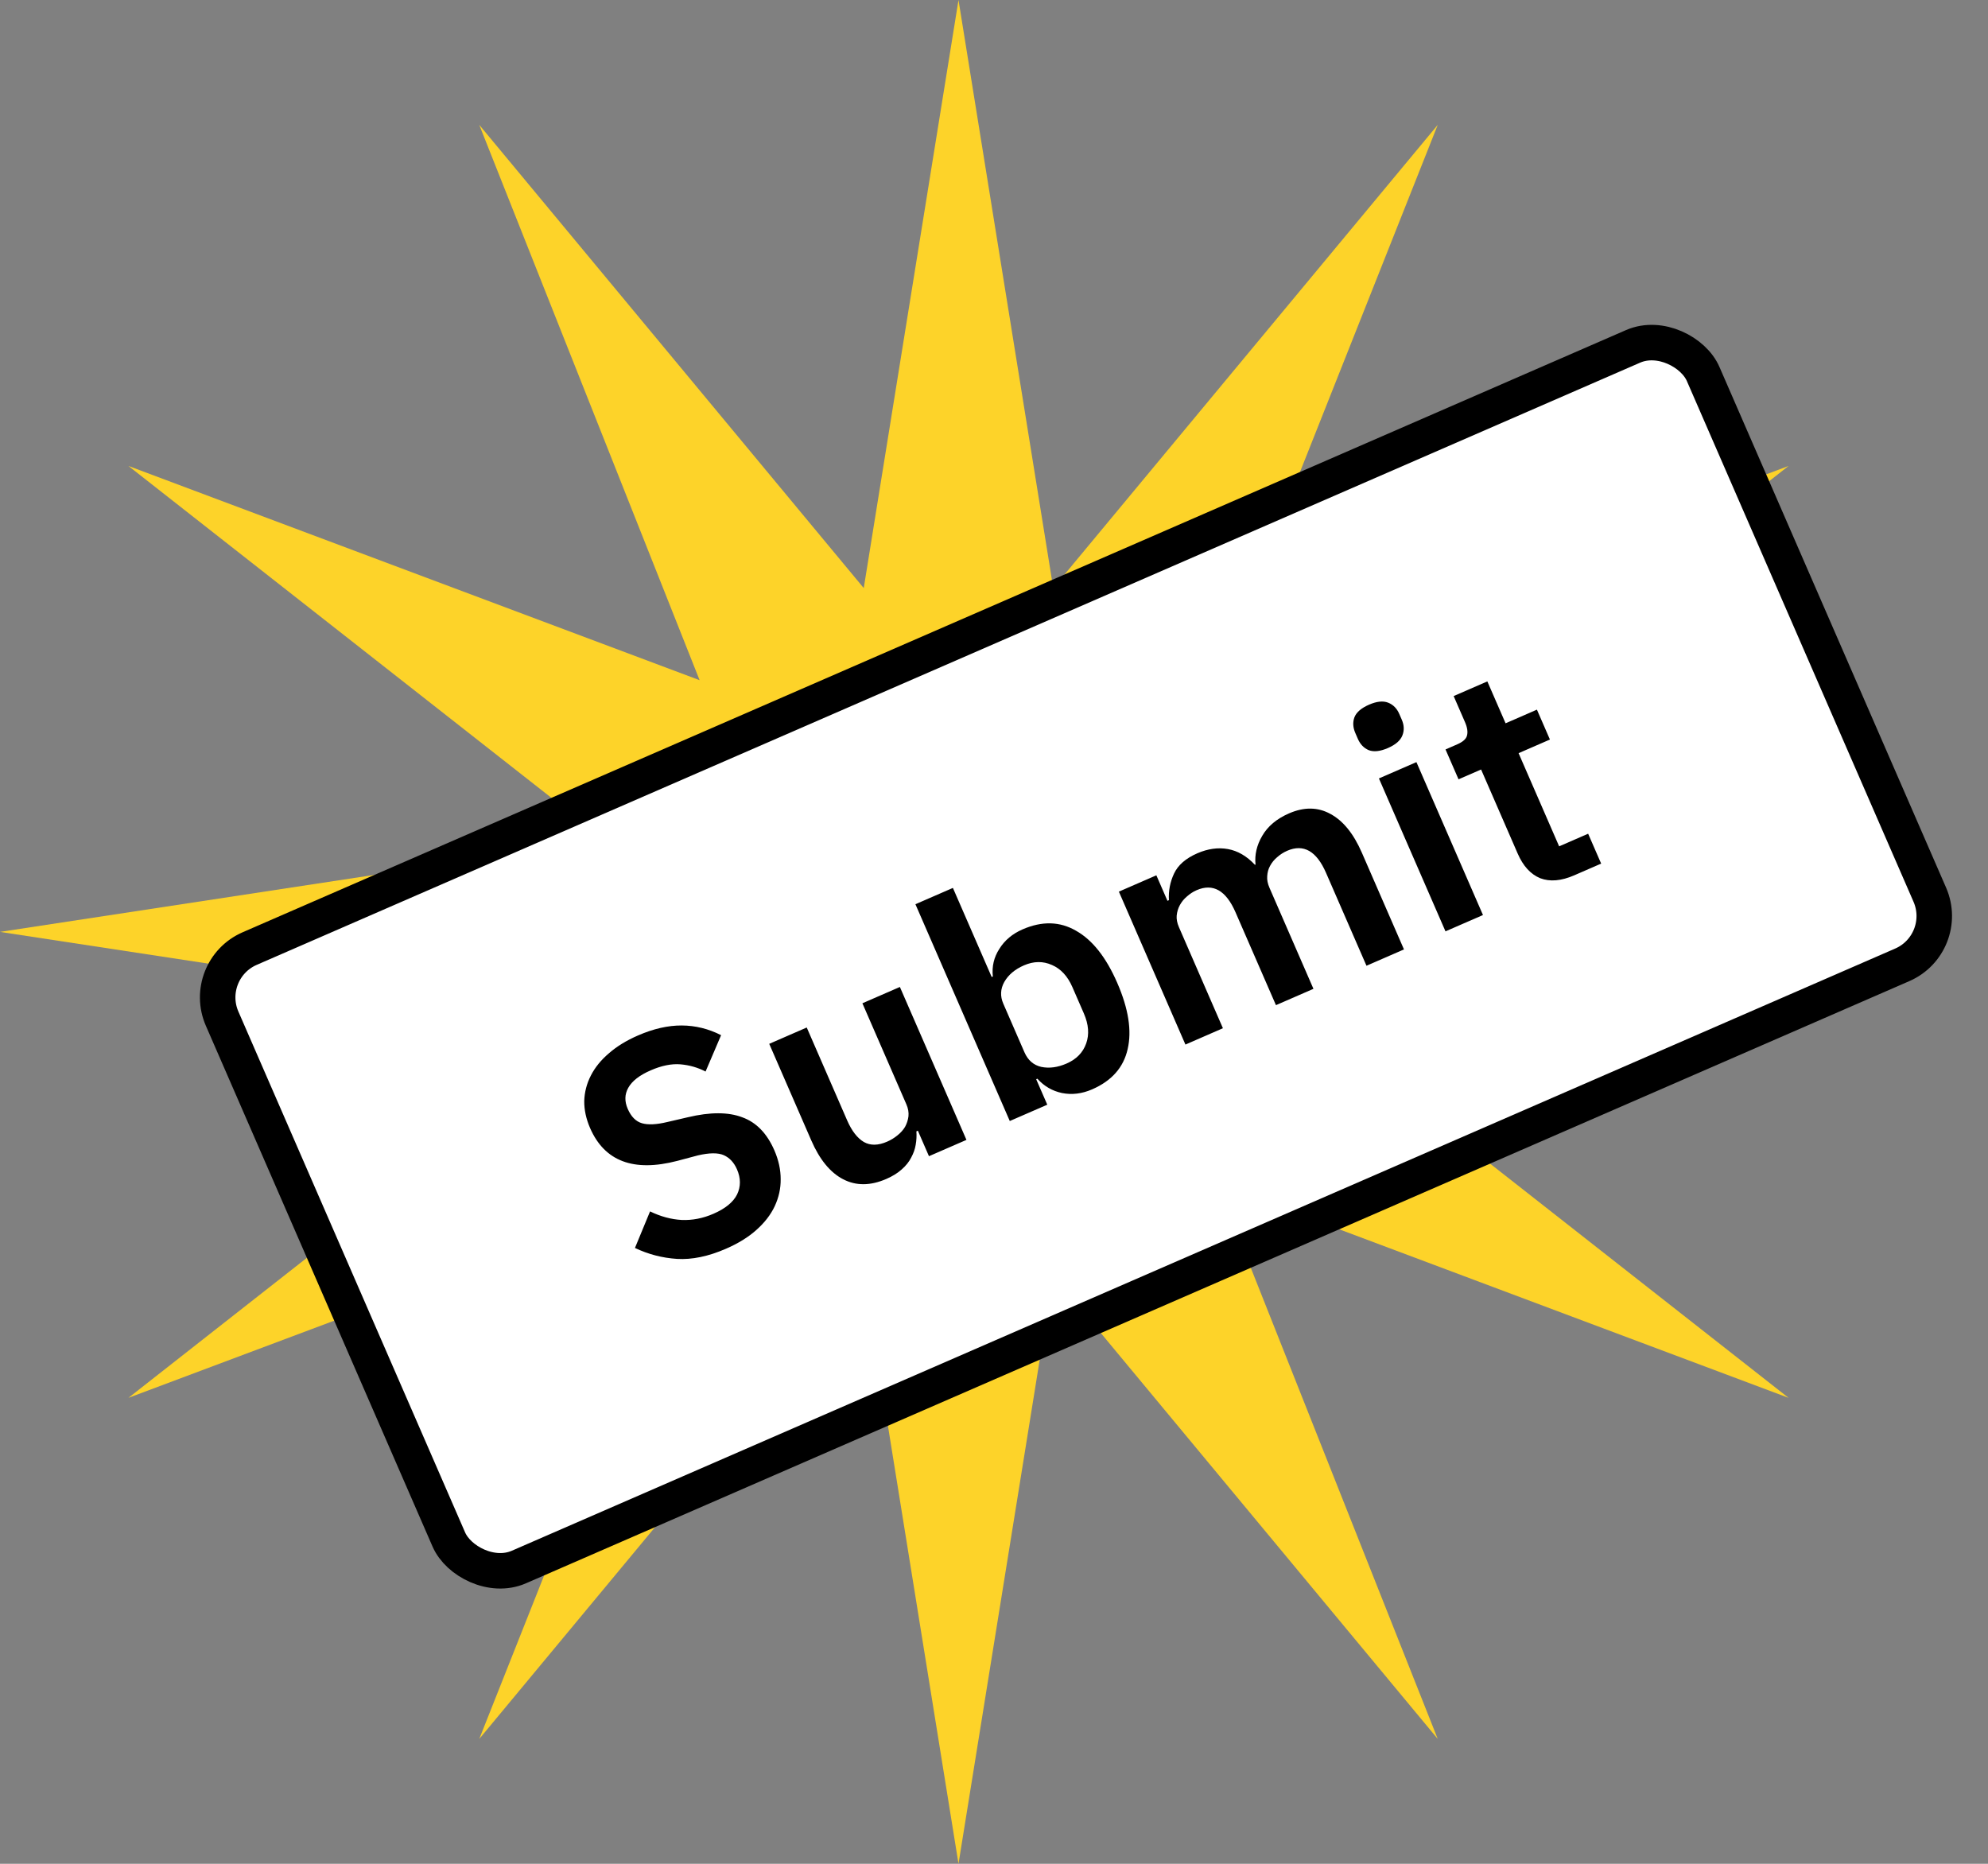
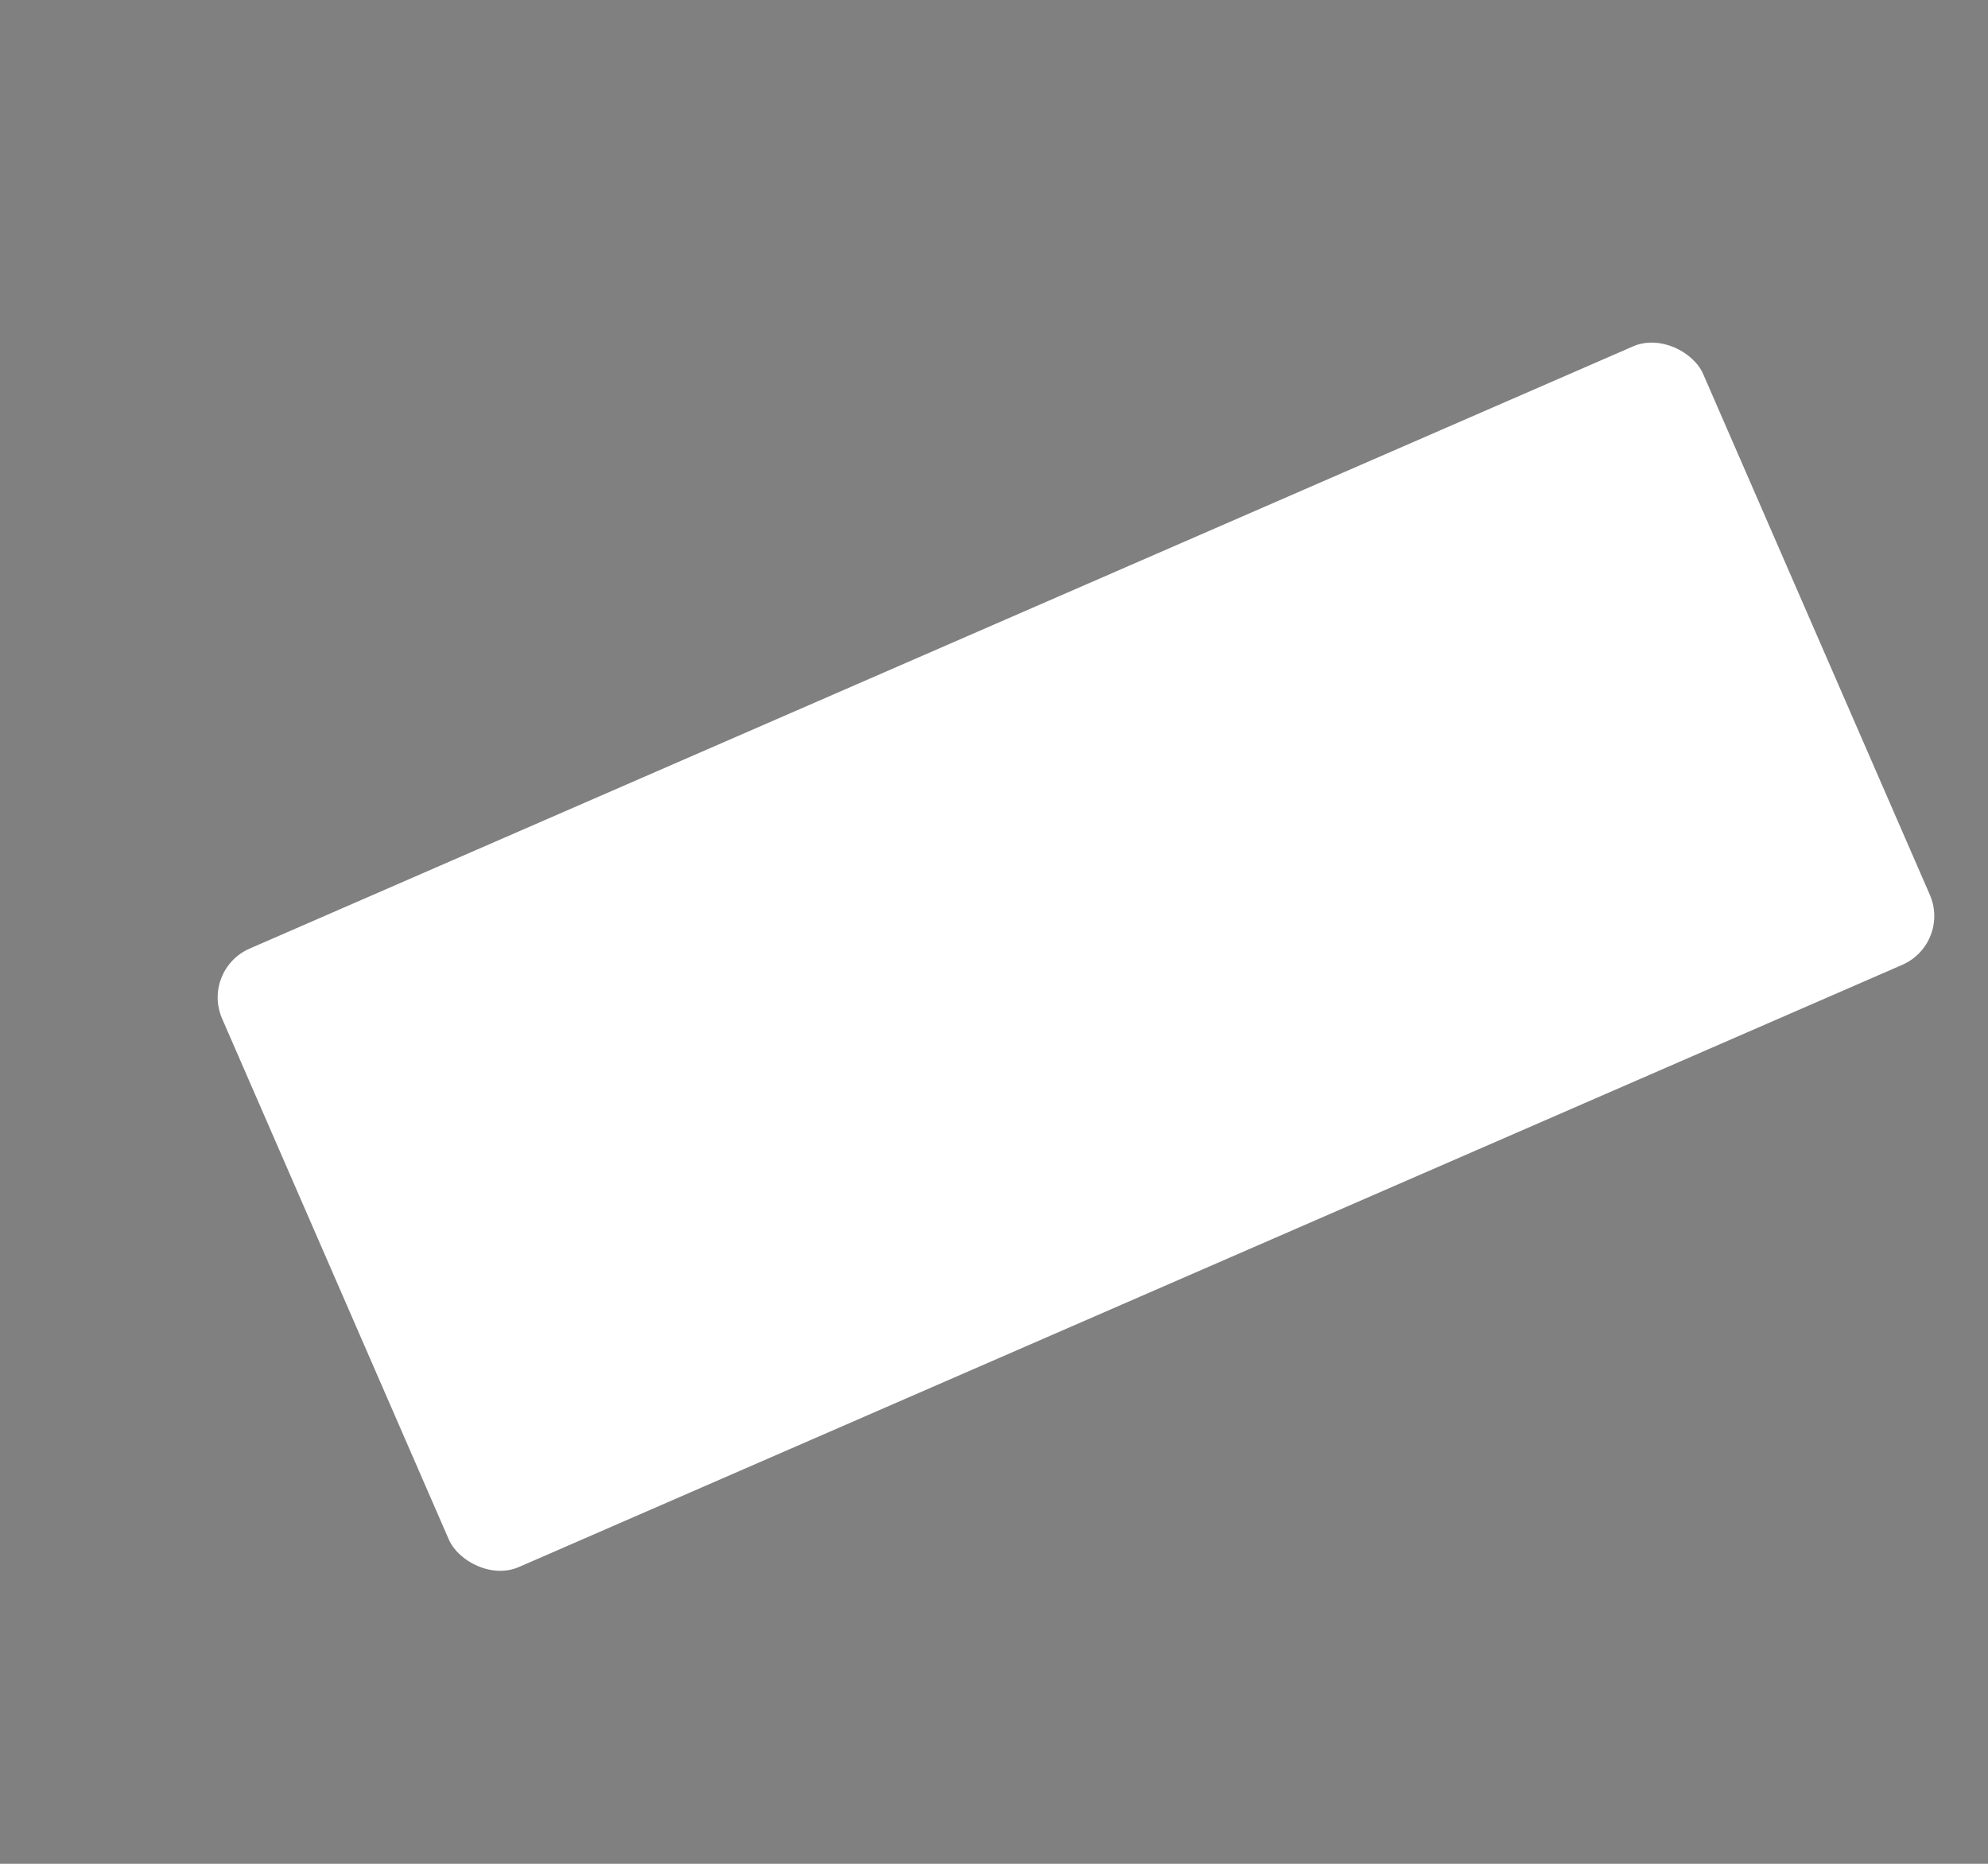
<svg xmlns="http://www.w3.org/2000/svg" width="112" height="105" viewBox="0 0 112 105" fill="none">
  <rect x="0" y="0" width="112" height="105" fill="#808080" stroke="none" />
-   <path d="M54 0L59.338 33.13L81 7.034L68.585 38.32L100.765 26.25L73.923 47.31L108 52.5L73.923 57.69L100.765 78.75L68.585 66.68L81 97.966L59.338 71.87L54 105L48.662 71.87L27 97.966L39.415 66.68L7.235 78.75L34.077 57.69L0 52.5L34.077 47.31L7.235 26.25L39.415 38.32L27 7.034L48.662 33.13L54 0Z" fill="#FDD329" />
  <rect x="11.316" y="54.636" width="91" height="38" rx="3" transform="rotate(-23.523 11.316 54.636)" fill="white" />
-   <path d="M40.896 70.351C39.906 70.782 38.988 70.973 38.141 70.922C37.306 70.867 36.516 70.661 35.772 70.305L36.623 68.246C37.22 68.536 37.814 68.696 38.403 68.728C39.004 68.754 39.601 68.638 40.195 68.379C40.866 68.087 41.31 67.724 41.527 67.289C41.739 66.844 41.737 66.373 41.521 65.878C41.353 65.493 41.107 65.228 40.782 65.081C40.456 64.935 39.967 64.939 39.314 65.092L38.153 65.401C35.695 66.039 34.059 65.423 33.245 63.552C33.02 63.035 32.91 62.527 32.915 62.027C32.931 61.523 33.056 61.043 33.29 60.588C33.523 60.133 33.86 59.718 34.299 59.344C34.744 58.954 35.291 58.617 35.941 58.335C36.81 57.956 37.631 57.769 38.405 57.772C39.179 57.776 39.919 57.958 40.625 58.318L39.75 60.367C39.311 60.139 38.84 60.004 38.337 59.961C37.834 59.919 37.275 60.031 36.658 60.3C36.031 60.572 35.611 60.899 35.397 61.28C35.19 61.646 35.179 62.043 35.366 62.472C35.558 62.912 35.825 63.181 36.169 63.28C36.514 63.379 36.988 63.356 37.592 63.211L38.751 62.942C40.008 62.643 41.029 62.644 41.814 62.943C42.605 63.227 43.209 63.848 43.626 64.805C43.865 65.355 43.984 65.899 43.982 66.436C43.987 66.958 43.874 67.465 43.644 67.958C43.419 68.435 43.076 68.879 42.614 69.29C42.162 69.696 41.59 70.05 40.896 70.351ZM51.711 63.7L51.628 63.736C51.647 63.99 51.633 64.245 51.587 64.5C51.548 64.74 51.462 64.98 51.331 65.22C51.212 65.456 51.033 65.677 50.796 65.885C50.571 66.088 50.282 66.266 49.93 66.419C49.038 66.807 48.229 66.812 47.502 66.435C46.775 66.058 46.177 65.33 45.708 64.252L43.337 58.806L45.45 57.886L47.727 63.118C47.986 63.712 48.3 64.118 48.67 64.337C49.035 64.544 49.471 64.538 49.977 64.318C50.186 64.227 50.377 64.111 50.552 63.969C50.737 63.823 50.882 63.662 50.988 63.485C51.09 63.297 51.154 63.099 51.181 62.89C51.204 62.671 51.165 62.446 51.064 62.215L48.586 56.521L50.698 55.602L54.448 64.217L52.336 65.136L51.711 63.7ZM51.573 50.941L53.685 50.022L55.869 55.039L55.935 55.01C55.874 54.448 55.995 53.931 56.3 53.458C56.6 52.974 57.036 52.607 57.608 52.358C58.708 51.879 59.714 51.906 60.627 52.438C61.545 52.955 62.318 53.933 62.945 55.375C63.577 56.827 63.772 58.071 63.529 59.106C63.297 60.136 62.631 60.891 61.53 61.37C60.958 61.619 60.393 61.688 59.834 61.578C59.287 61.463 58.823 61.194 58.443 60.77L58.376 60.799L59.002 62.235L56.889 63.154L51.573 50.941ZM60.092 59.915C60.642 59.675 61.009 59.3 61.192 58.788C61.375 58.277 61.332 57.713 61.064 57.097L60.417 55.611C60.149 54.995 59.766 54.58 59.267 54.365C58.763 54.139 58.236 54.146 57.685 54.386C57.179 54.606 56.811 54.917 56.58 55.319C56.36 55.715 56.341 56.123 56.523 56.541L57.715 59.281C57.912 59.732 58.228 60.006 58.663 60.105C59.11 60.198 59.586 60.135 60.092 59.915ZM66.785 58.847L63.035 50.231L65.147 49.312L65.772 50.748L65.855 50.712C65.824 50.189 65.92 49.689 66.144 49.212C66.368 48.735 66.805 48.355 67.454 48.072C68.049 47.814 68.622 47.734 69.176 47.833C69.73 47.932 70.238 48.228 70.701 48.72L70.734 48.706C70.677 48.155 70.802 47.616 71.11 47.09C71.424 46.547 71.927 46.125 72.62 45.824C73.467 45.455 74.243 45.464 74.948 45.851C75.664 46.233 76.257 46.963 76.726 48.041L79.097 53.487L76.985 54.407L74.707 49.175C74.171 47.943 73.441 47.528 72.516 47.93C72.307 48.021 72.118 48.143 71.949 48.295C71.786 48.431 71.653 48.594 71.552 48.782C71.457 48.954 71.404 49.147 71.392 49.362C71.376 49.565 71.418 49.782 71.519 50.013L73.997 55.707L71.885 56.627L69.607 51.395C69.071 50.163 68.341 49.748 67.416 50.15C67.218 50.236 67.035 50.355 66.865 50.508C66.702 50.644 66.57 50.806 66.469 50.994C66.374 51.167 66.315 51.362 66.292 51.582C66.276 51.785 66.318 52.002 66.419 52.233L68.897 57.927L66.785 58.847ZM78.196 42.14C77.756 42.332 77.394 42.371 77.109 42.26C76.836 42.143 76.632 41.931 76.498 41.623L76.355 41.292C76.221 40.984 76.204 40.691 76.305 40.411C76.416 40.127 76.692 39.889 77.133 39.697C77.562 39.511 77.918 39.473 78.203 39.585C78.487 39.697 78.696 39.907 78.83 40.215L78.974 40.545C79.108 40.853 79.119 41.149 79.007 41.434C78.895 41.718 78.625 41.953 78.196 42.14ZM77.686 43.854L79.798 42.935L83.548 51.55L81.436 52.469L77.686 43.854ZM88.687 49.313C87.961 49.629 87.324 49.684 86.776 49.477C86.234 49.255 85.81 48.792 85.504 48.088L83.442 43.351L82.171 43.904L81.438 42.221L82.098 41.933C82.417 41.794 82.601 41.63 82.648 41.439C82.703 41.232 82.665 40.98 82.535 40.683L81.896 39.214L83.794 38.388L84.822 40.748L86.587 39.979L87.32 41.663L85.554 42.431L87.839 47.68L89.473 46.969L90.206 48.652L88.687 49.313Z" fill="black" />
-   <rect x="11.316" y="54.636" width="91" height="38" rx="3" transform="rotate(-23.523 11.316 54.636)" stroke="black" stroke-width="2" />
</svg>